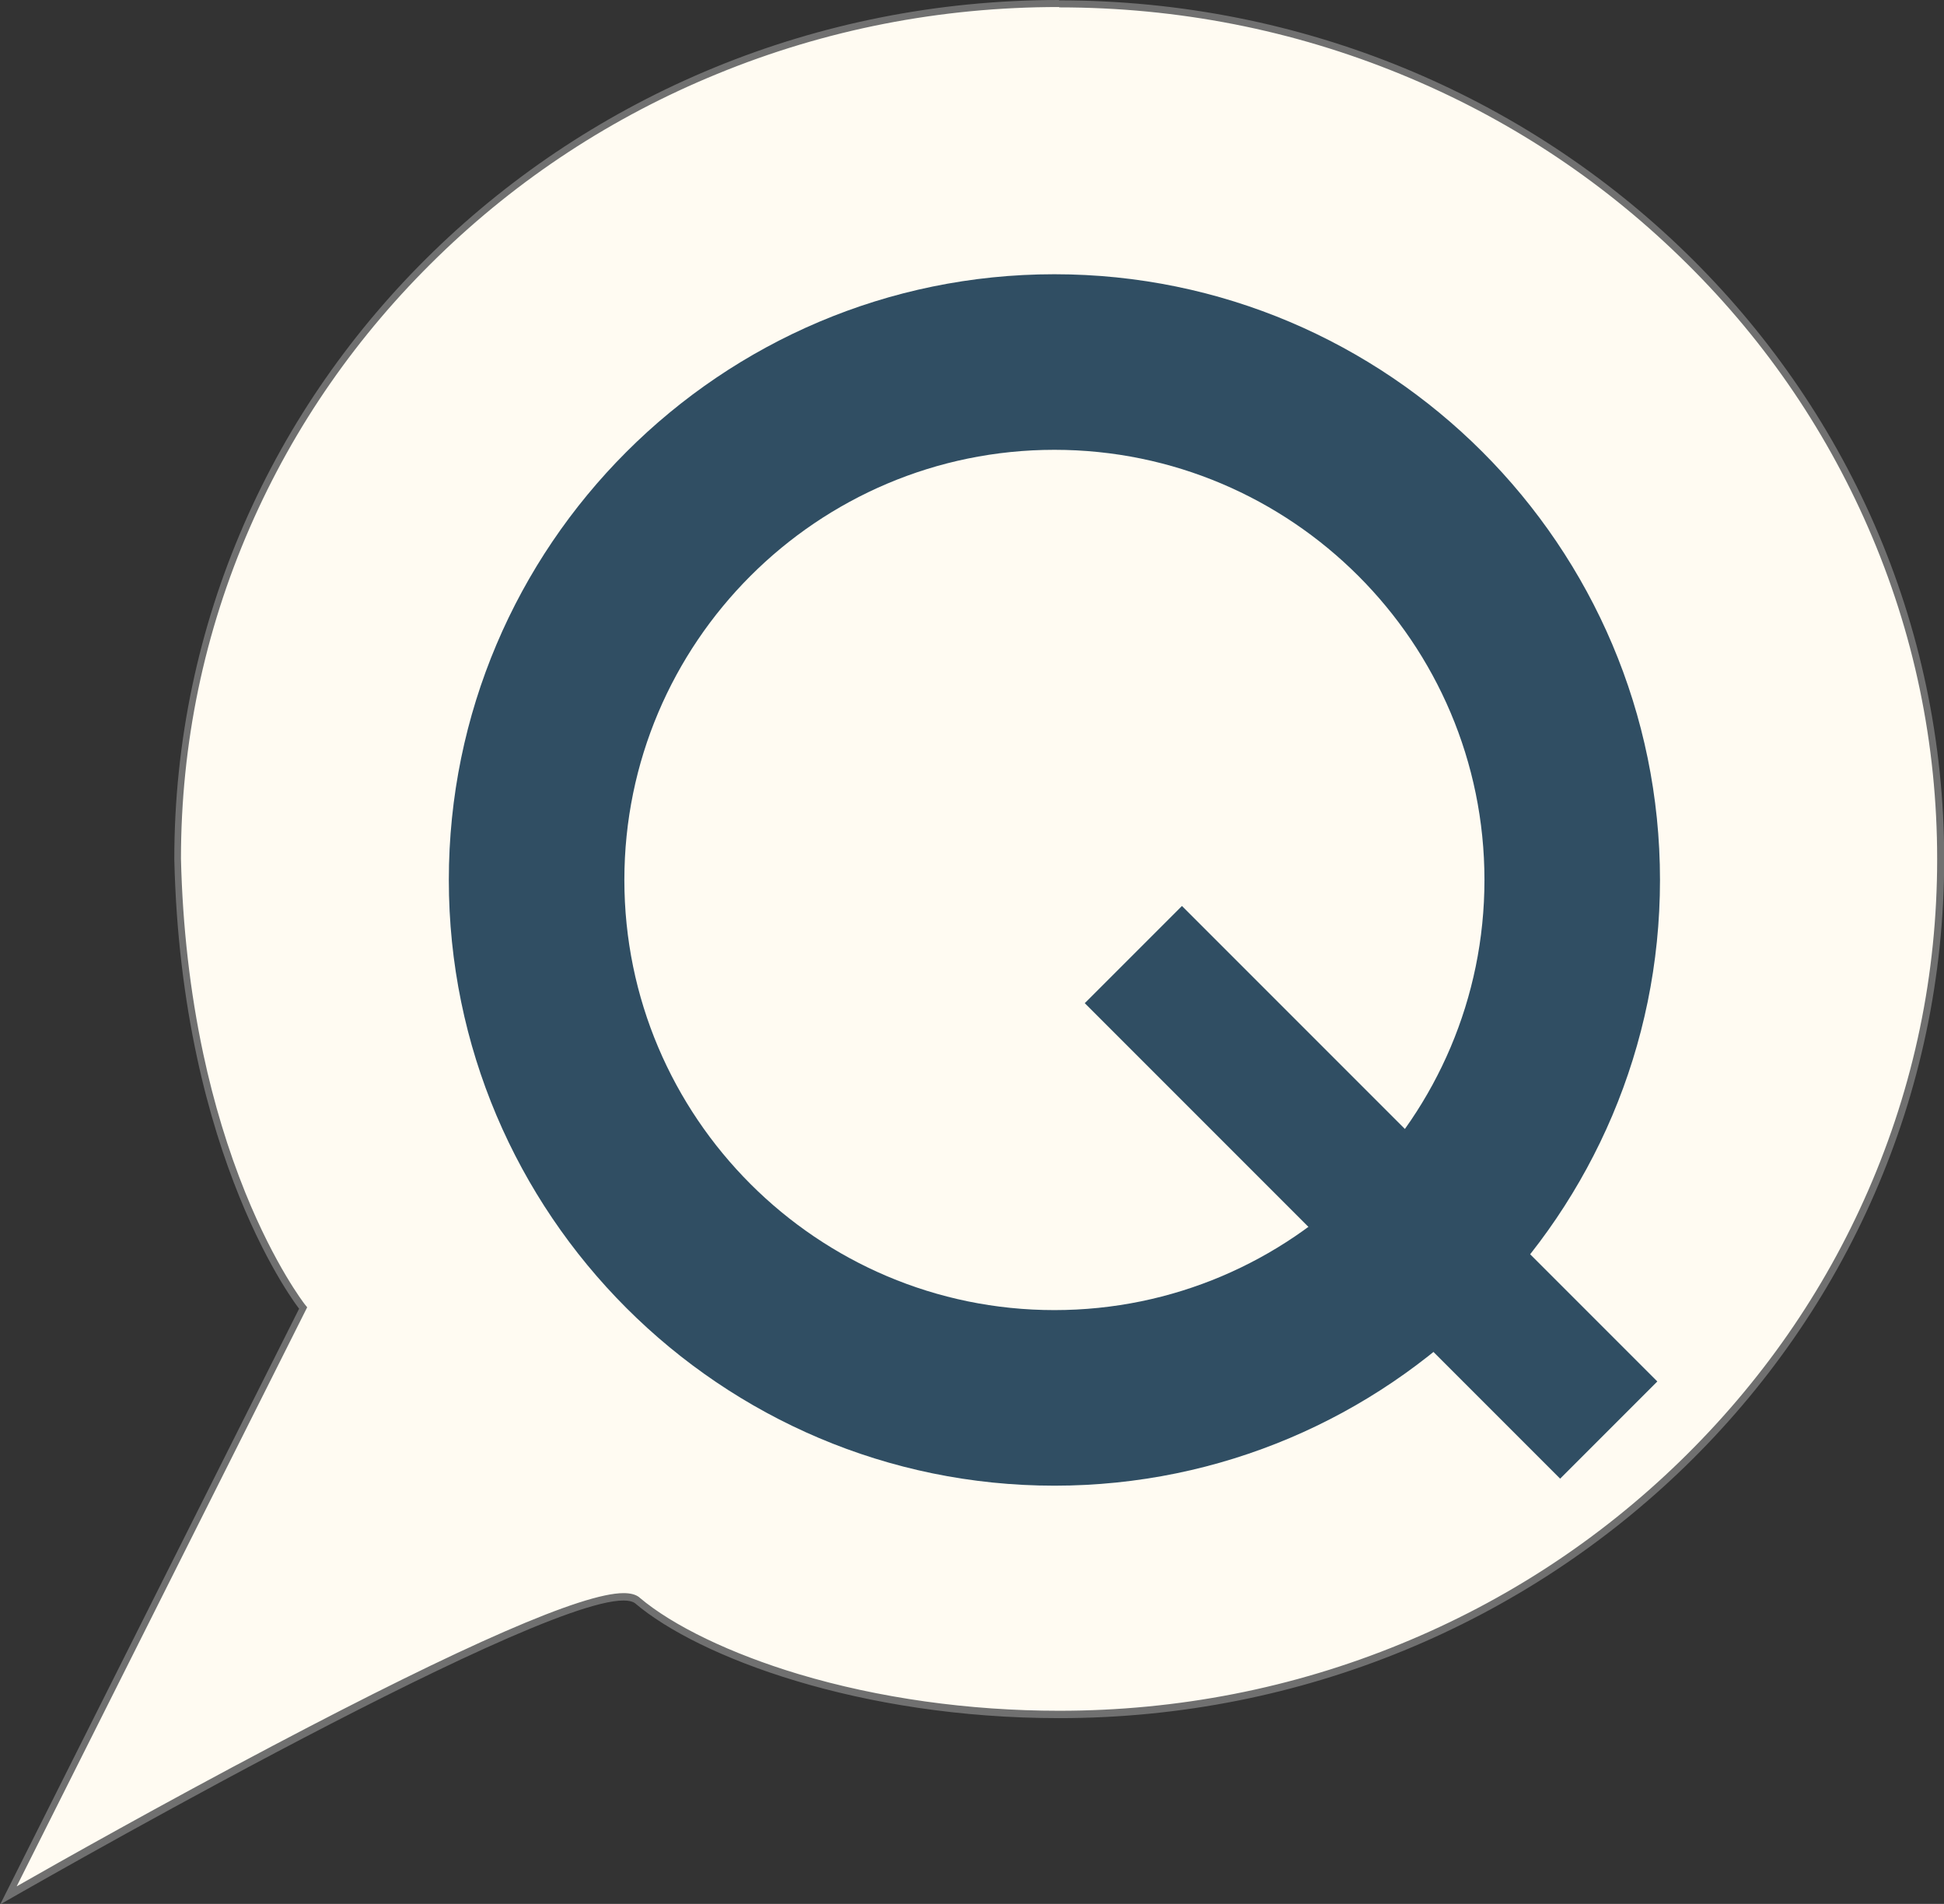
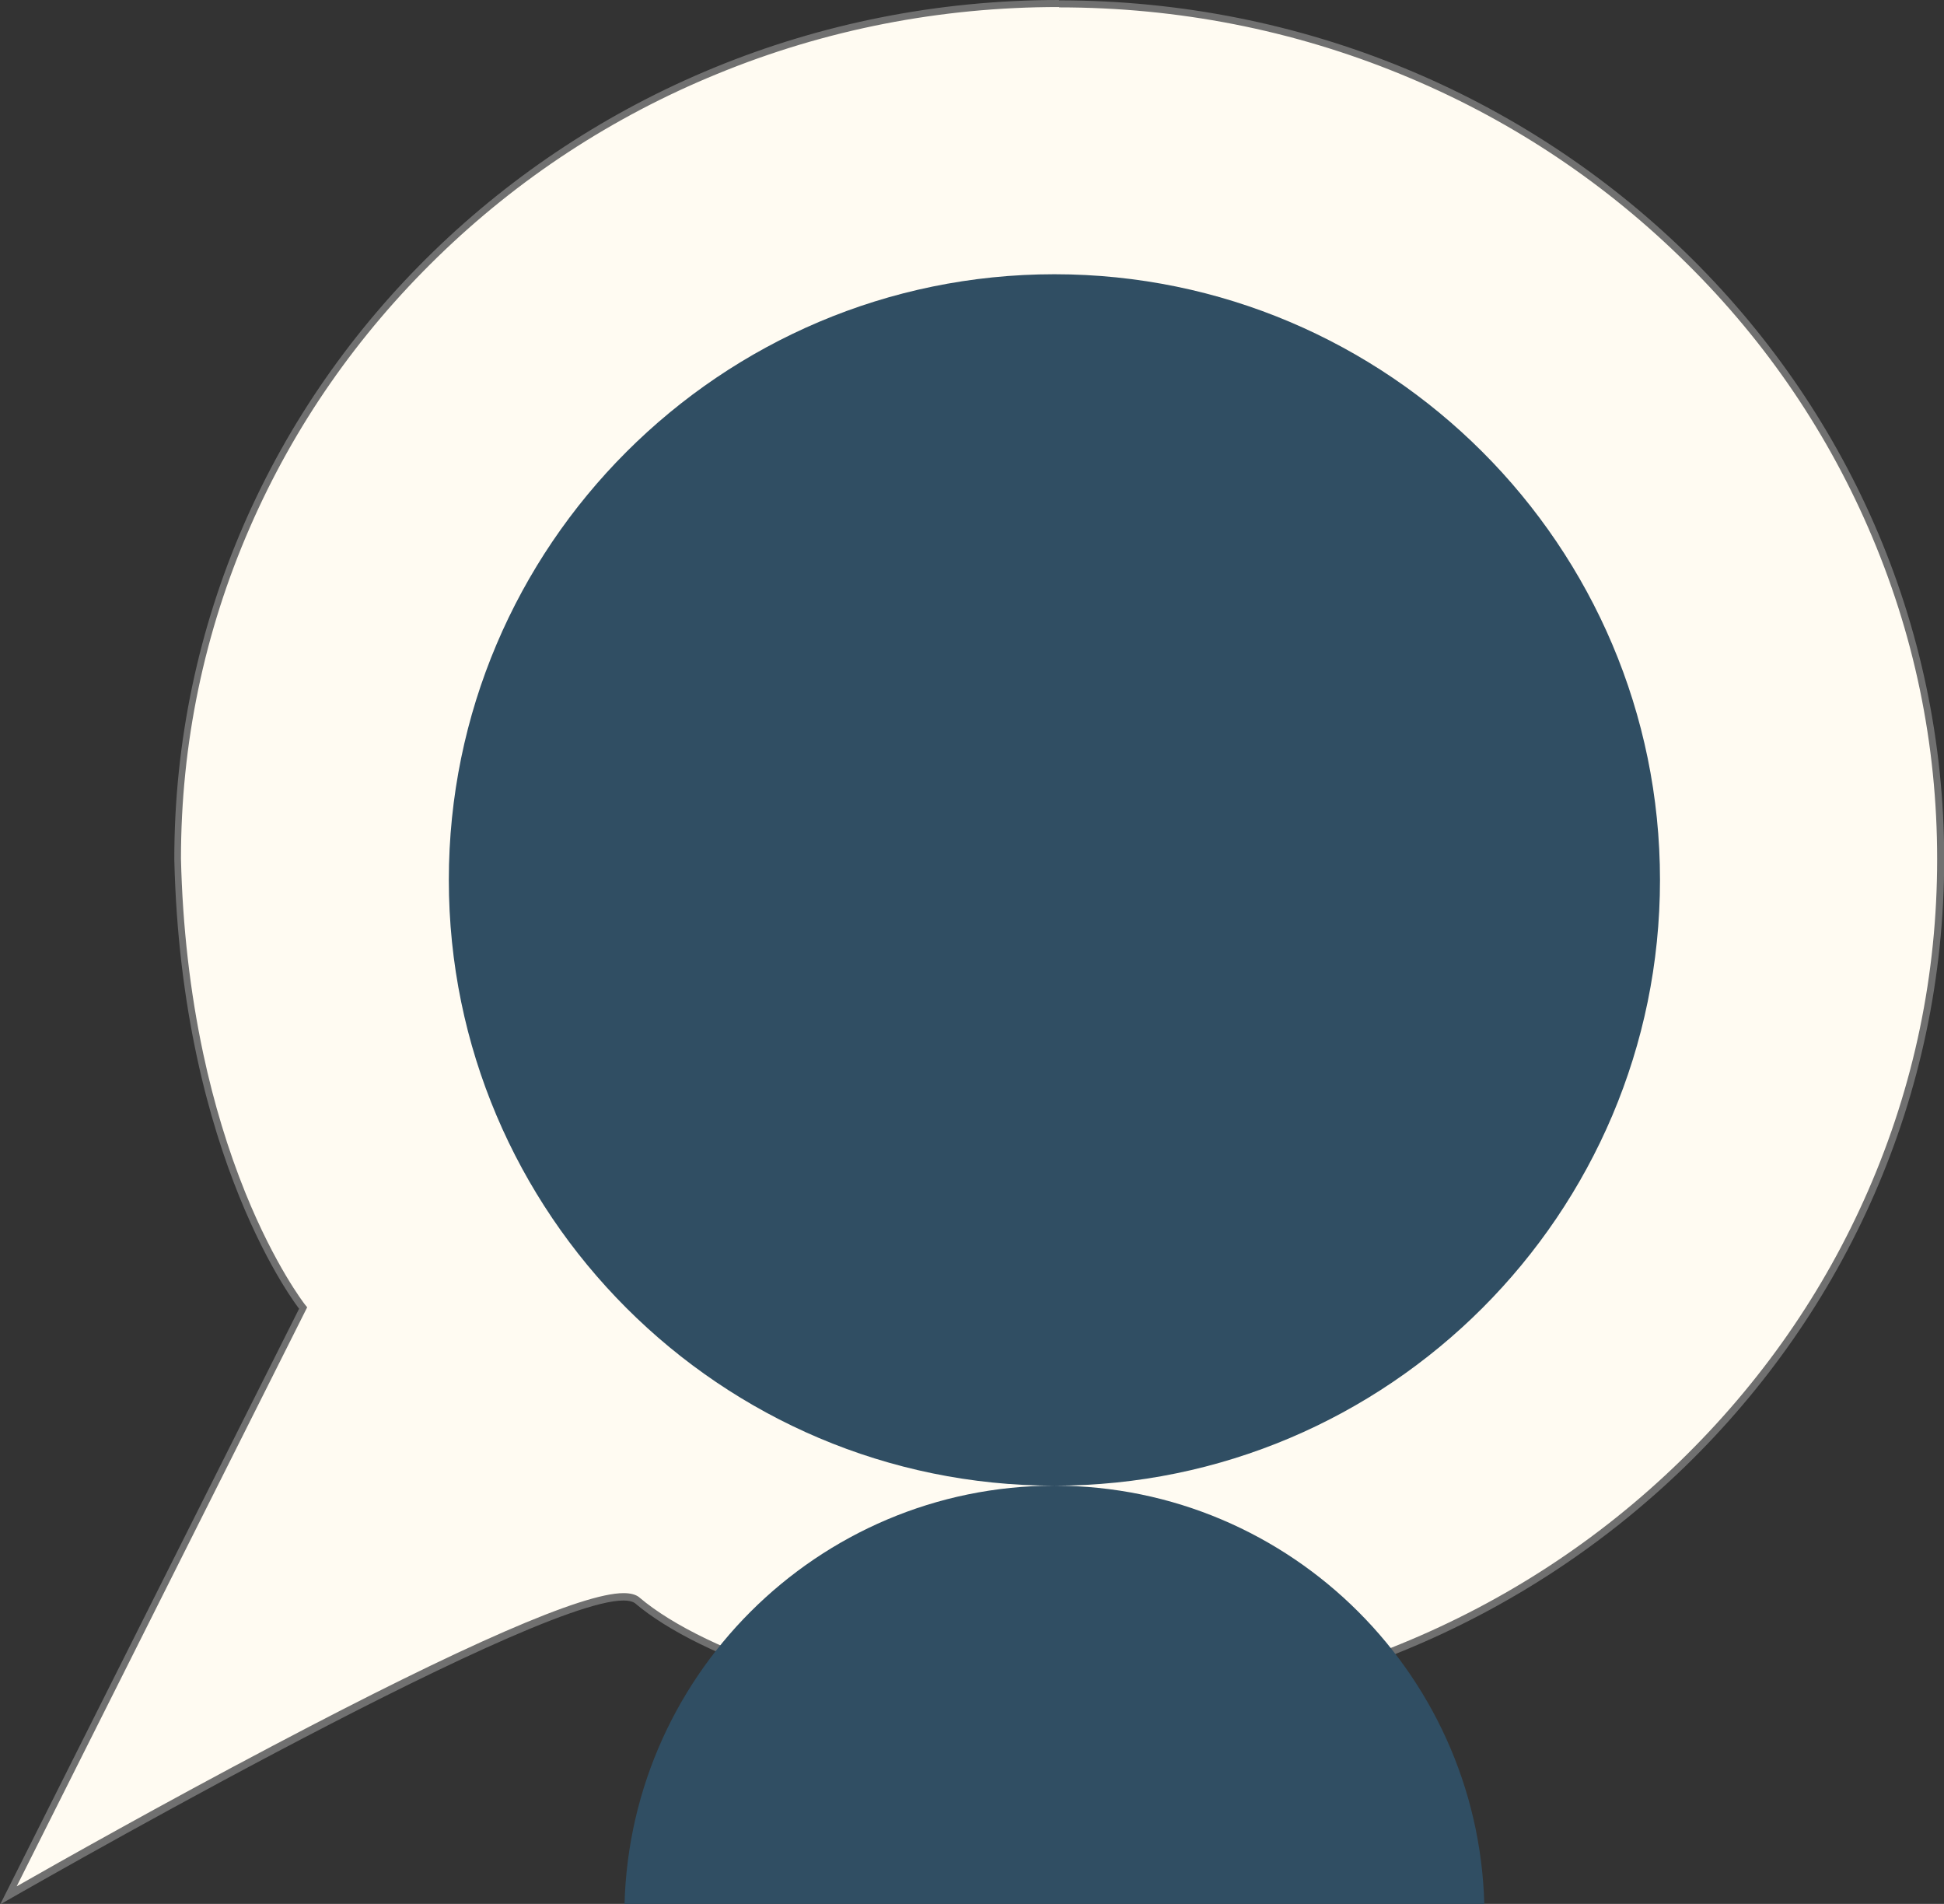
<svg xmlns="http://www.w3.org/2000/svg" id="Layer_2" viewBox="0 0 110.75 108.44">
  <rect x="0" y="0" width="110.75" height="108.44" fill="#333333" stroke="none" />
  <defs>
    <style>.cls-1{fill:#fffbf2;}.cls-2{fill:#707070;}.cls-3{fill:none;}.cls-4{fill:#304e63;}</style>
  </defs>
  <g id="Layer_1-2">
    <g>
      <path class="cls-1" d="M.48,107.94l16.74-33.34,.06-.11-.08-.1s-1.69-2.16-3.38-6.35c-1-2.46-1.81-5.14-2.41-7.96-.75-3.52-1.18-7.28-1.27-11.16,0-6.57,1.33-12.95,3.95-18.96,2.53-5.8,6.15-11.01,10.76-15.48,4.61-4.47,9.98-7.99,15.96-10.44C46.98,1.49,53.55,.2,60.33,.2s13.36,1.29,19.55,3.83c5.98,2.45,11.35,5.97,15.96,10.44,4.61,4.47,8.23,9.68,10.76,15.48,2.62,6.01,3.95,12.38,3.95,18.96s-1.33,12.96-3.95,18.96c-2.53,5.8-6.15,11.01-10.76,15.48-4.61,4.47-9.98,7.99-15.96,10.44-6.19,2.54-12.77,3.83-19.55,3.83-5.16,0-10.32-.73-14.91-2.1-3.88-1.16-7.21-2.77-9.13-4.4h-.01c-.18-.14-.43-.2-.77-.2-2.29,0-8.99,2.92-19.89,8.68-6.82,3.6-13.23,7.24-15.14,8.33Z" />
      <path class="cls-2" d="M60.33,.4c-6.75,0-13.31,1.28-19.47,3.81-5.96,2.44-11.31,5.94-15.9,10.4-4.59,4.46-8.2,9.64-10.72,15.42-2.61,5.98-3.93,12.33-3.93,18.88,.09,3.86,.52,7.6,1.27,11.11,.6,2.81,1.41,5.47,2.4,7.92,1.69,4.17,3.35,6.3,3.36,6.32l.16,.2L.95,107.44c2.42-1.38,8.33-4.71,14.58-8,10.94-5.77,17.66-8.7,19.99-8.7,.38,0,.68,.07,.89,.23l.02,.02c1.9,1.61,5.2,3.2,9.06,4.36,4.57,1.37,9.71,2.09,14.85,2.09,6.75,0,13.31-1.28,19.47-3.81,5.96-2.44,11.31-5.94,15.9-10.4,4.59-4.46,8.2-9.64,10.72-15.42,2.61-5.98,3.93-12.33,3.93-18.88s-1.32-12.9-3.93-18.88c-2.52-5.78-6.12-10.97-10.72-15.42-4.59-4.46-9.94-7.96-15.9-10.4-6.17-2.53-12.72-3.81-19.47-3.81m0-.4c27.84,0,50.42,21.9,50.42,48.92s-22.57,48.92-50.42,48.92c-11.33,0-20.52-3.45-24.17-6.55-.14-.1-.36-.15-.65-.15-5.45,0-35.51,17.31-35.51,17.31l17.03-33.93s-6.71-8.49-7.11-25.59C9.92,21.9,32.49,0,60.33,0Z" />
-       <circle class="cls-3" cx="60.07" cy="50.12" r="34.5" />
-       <path class="cls-4" d="M60.07,84.62c-19.02,0-34.5-15.48-34.5-34.5S41.05,15.62,60.07,15.62s34.5,15.48,34.5,34.5-15.48,34.5-34.5,34.5Zm0-59c-13.51,0-24.5,10.99-24.5,24.5s10.99,24.5,24.5,24.5,24.5-10.99,24.5-24.5-10.99-24.5-24.5-24.5Z" />
-       <rect id="Rectangle_338-2" class="cls-4" x="74.19" y="48.76" width="7.83" height="38.3" transform="translate(-25.14 75.12) rotate(-45)" />
+       <path class="cls-4" d="M60.07,84.62c-19.02,0-34.5-15.48-34.5-34.5S41.05,15.62,60.07,15.62s34.5,15.48,34.5,34.5-15.48,34.5-34.5,34.5Zc-13.51,0-24.5,10.99-24.5,24.5s10.99,24.5,24.5,24.5,24.5-10.99,24.5-24.5-10.99-24.5-24.5-24.5Z" />
    </g>
  </g>
</svg>